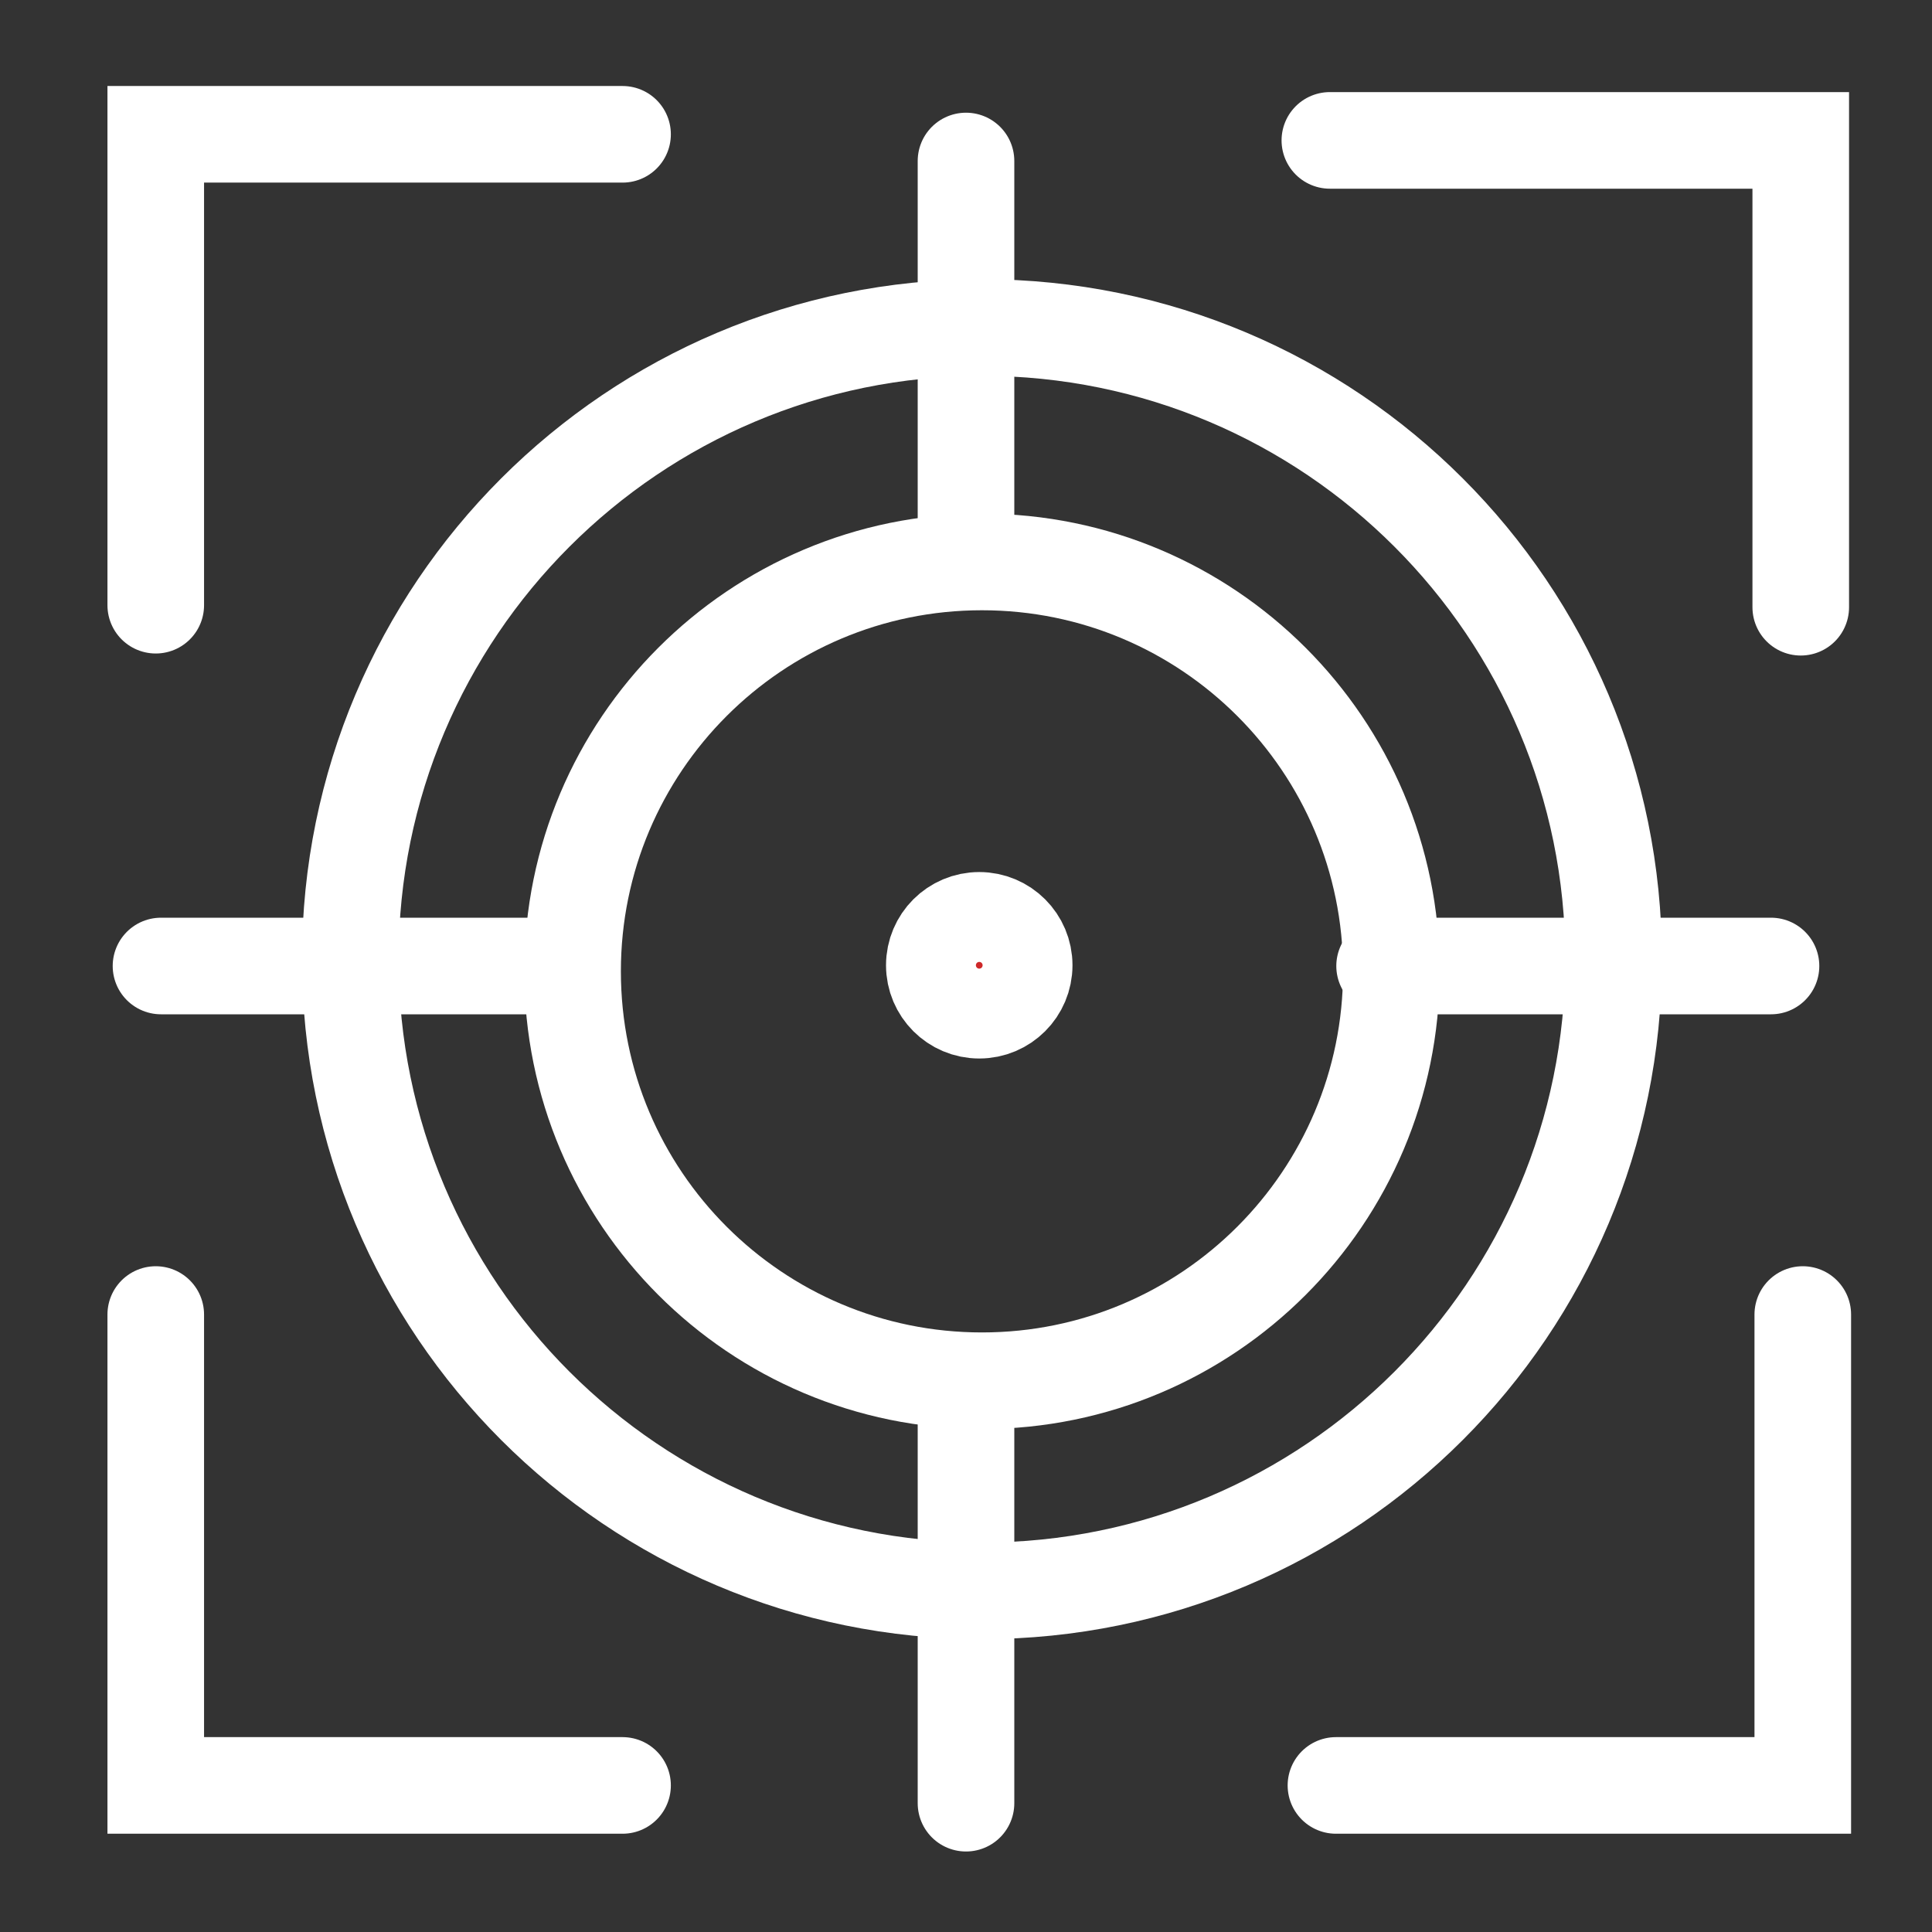
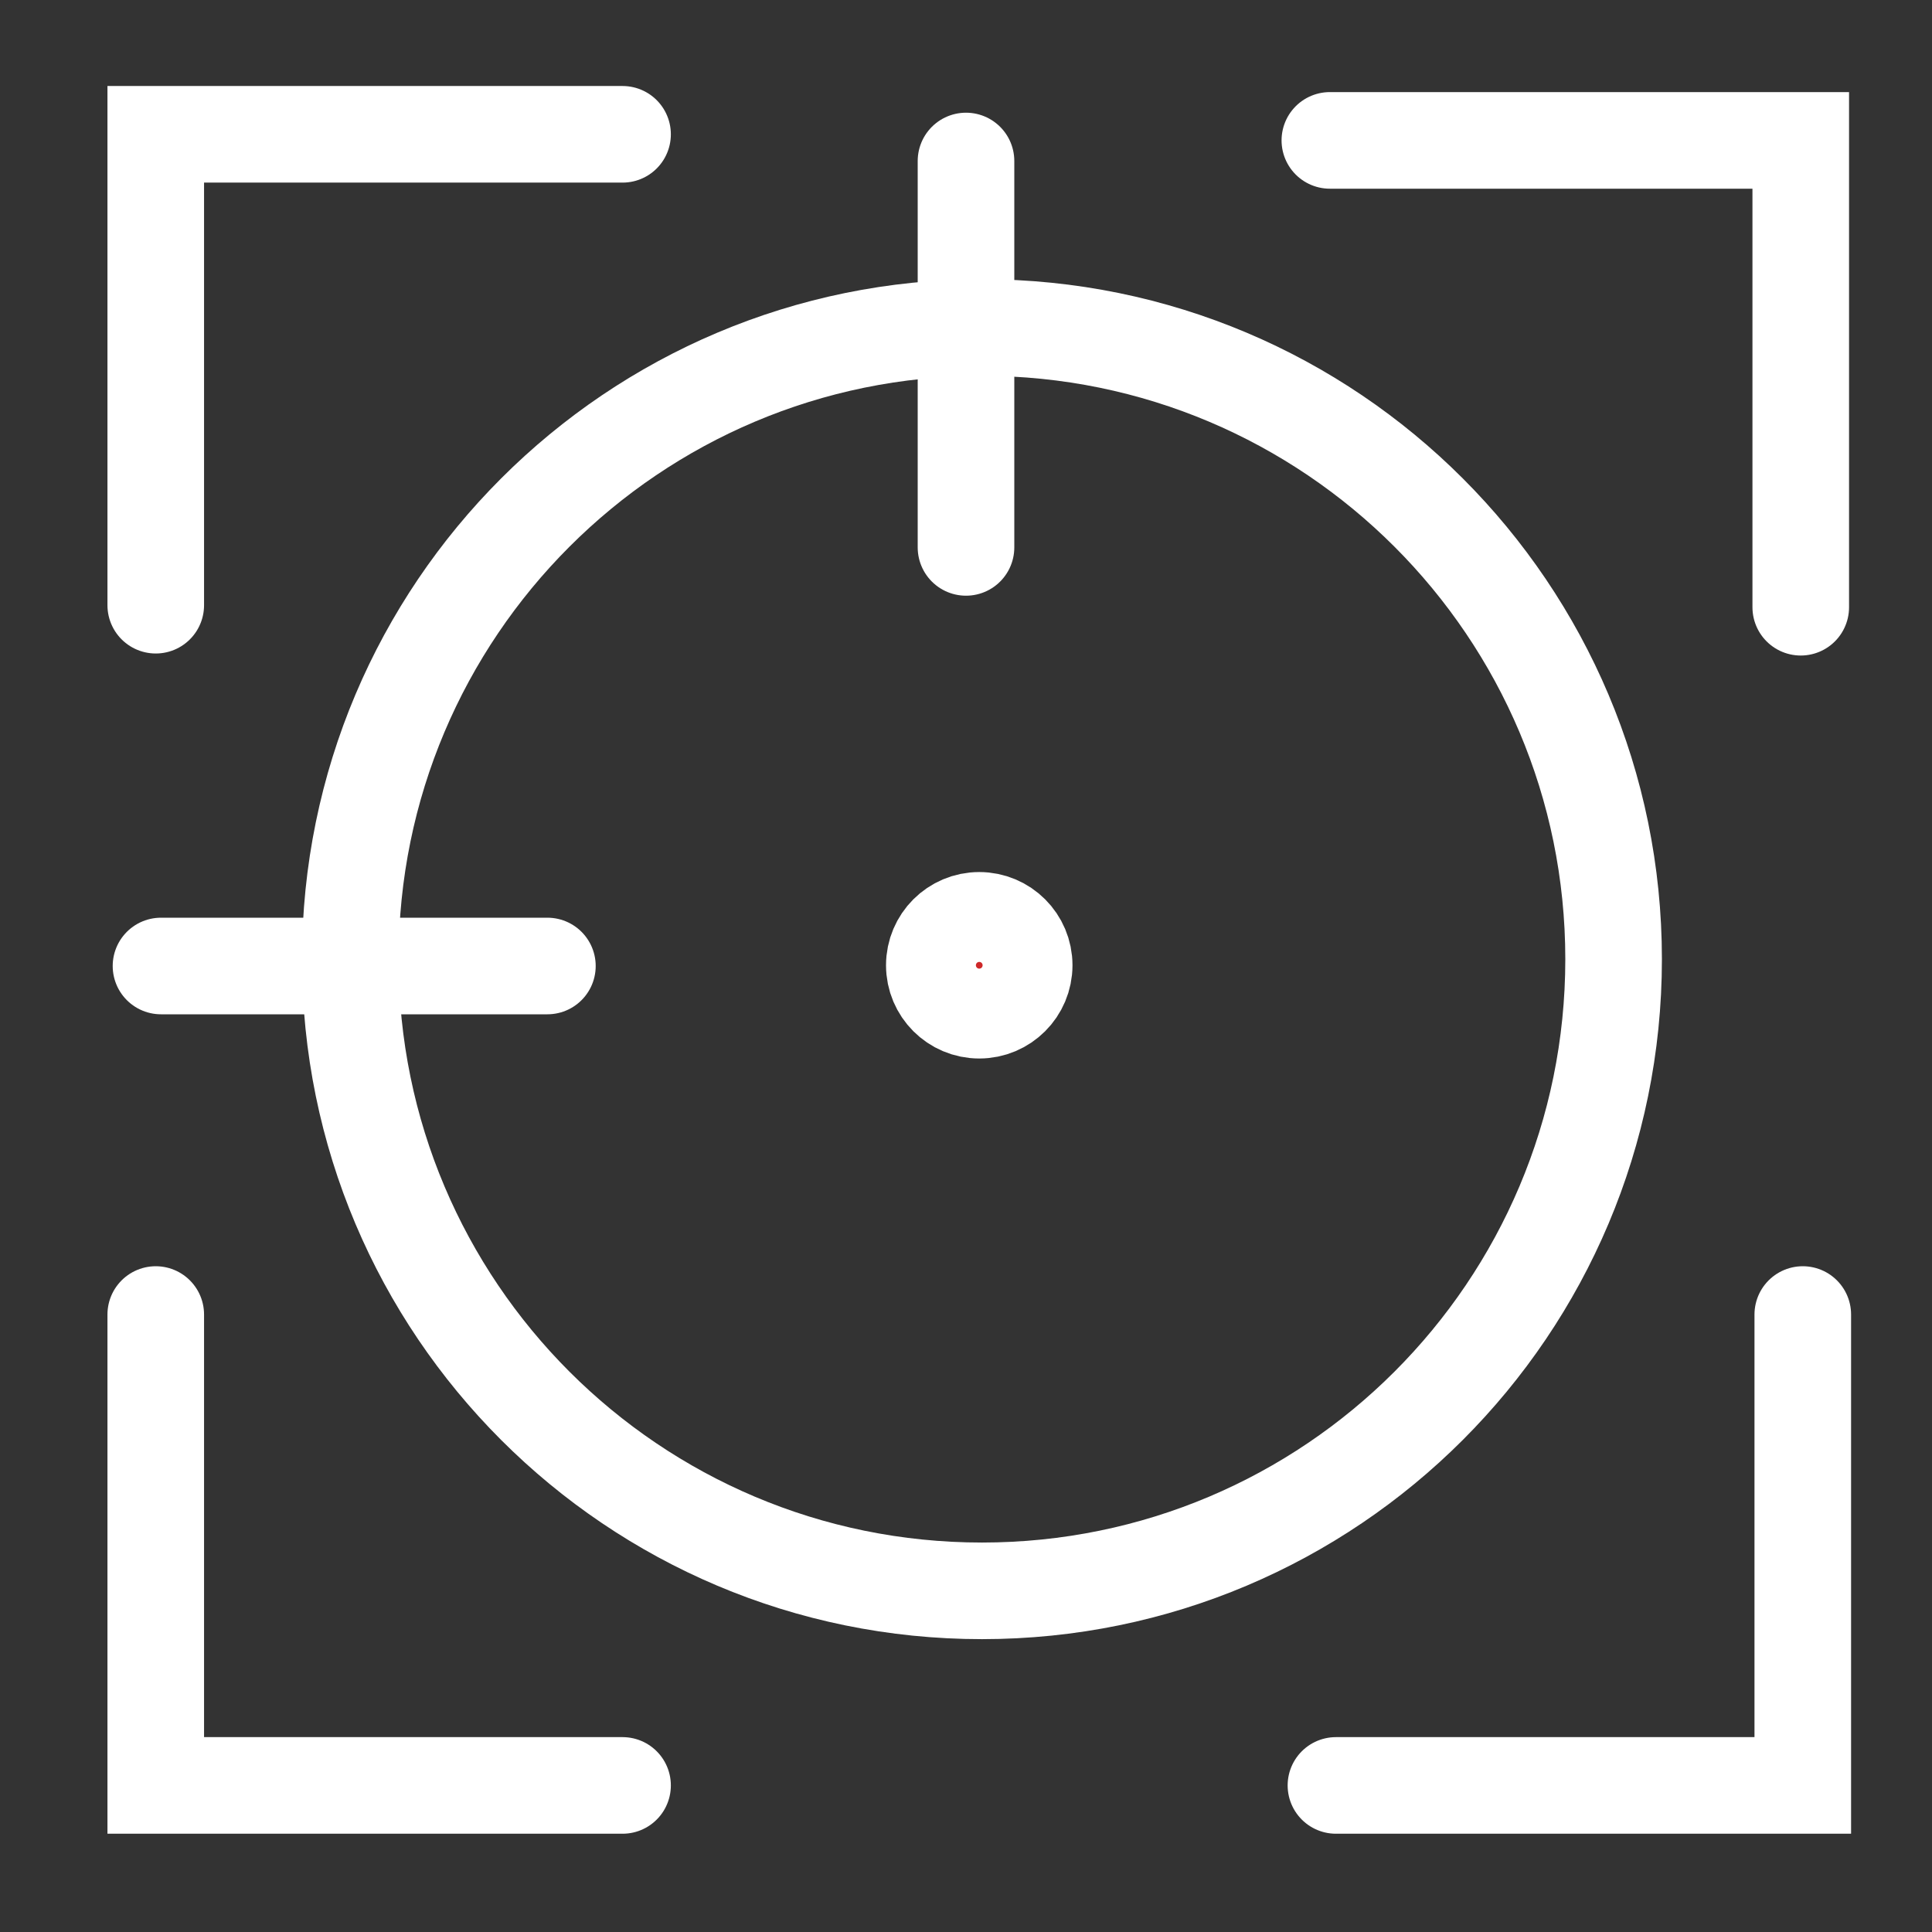
<svg xmlns="http://www.w3.org/2000/svg" width="60" height="60" viewBox="0 0 60 60" fill="none">
  <rect x="0" y="0" width="60" height="60" fill="#333333" stroke="none" />
  <path d="M19.334 4.171H4.837V18.795" stroke="white" stroke-width="3" stroke-miterlimit="10" stroke-linecap="round" />
  <path d="M41.489 55.448H55.987V40.824" stroke="white" stroke-width="3" stroke-miterlimit="10" stroke-linecap="round" />
  <path d="M55.924 18.858V4.36H41.3" stroke="white" stroke-width="3" stroke-miterlimit="10" stroke-linecap="round" />
  <path d="M19.334 55.448H4.837V40.824" stroke="white" stroke-width="3" stroke-miterlimit="10" stroke-linecap="round" />
  <path d="M30.496 49.405C41.33 49.405 50.112 40.623 50.112 29.788C50.112 18.955 41.33 10.172 30.496 10.172C19.662 10.172 10.879 18.955 10.879 29.788C10.879 40.623 19.662 49.405 30.496 49.405Z" stroke="white" stroke-width="3" stroke-miterlimit="10" stroke-linecap="round" />
-   <path d="M30.496 42.88C37.518 42.88 43.21 37.188 43.21 30.166C43.21 23.145 37.518 17.452 30.496 17.452C23.474 17.452 17.782 23.145 17.782 30.166C17.782 37.188 23.474 42.88 30.496 42.88Z" stroke="white" stroke-width="3" stroke-miterlimit="10" stroke-linecap="round" />
  <path d="M31.807 29.977C31.807 30.748 31.182 31.373 30.412 31.373C29.641 31.373 29.016 30.748 29.016 29.977C29.016 29.207 29.641 28.582 30.412 28.582C31.182 28.582 31.807 29.207 31.807 29.977Z" fill="#CE2829" stroke="white" stroke-width="3" />
  <path d="M30 5L30 17" stroke="white" stroke-width="3" stroke-miterlimit="10" stroke-linecap="round" />
-   <path d="M30 44L30 56" stroke="white" stroke-width="3" stroke-miterlimit="10" stroke-linecap="round" />
  <path d="M17 30L5 30" stroke="white" stroke-width="3" stroke-miterlimit="10" stroke-linecap="round" />
-   <path d="M55 30H43" stroke="white" stroke-width="3" stroke-miterlimit="10" stroke-linecap="round" />
</svg>